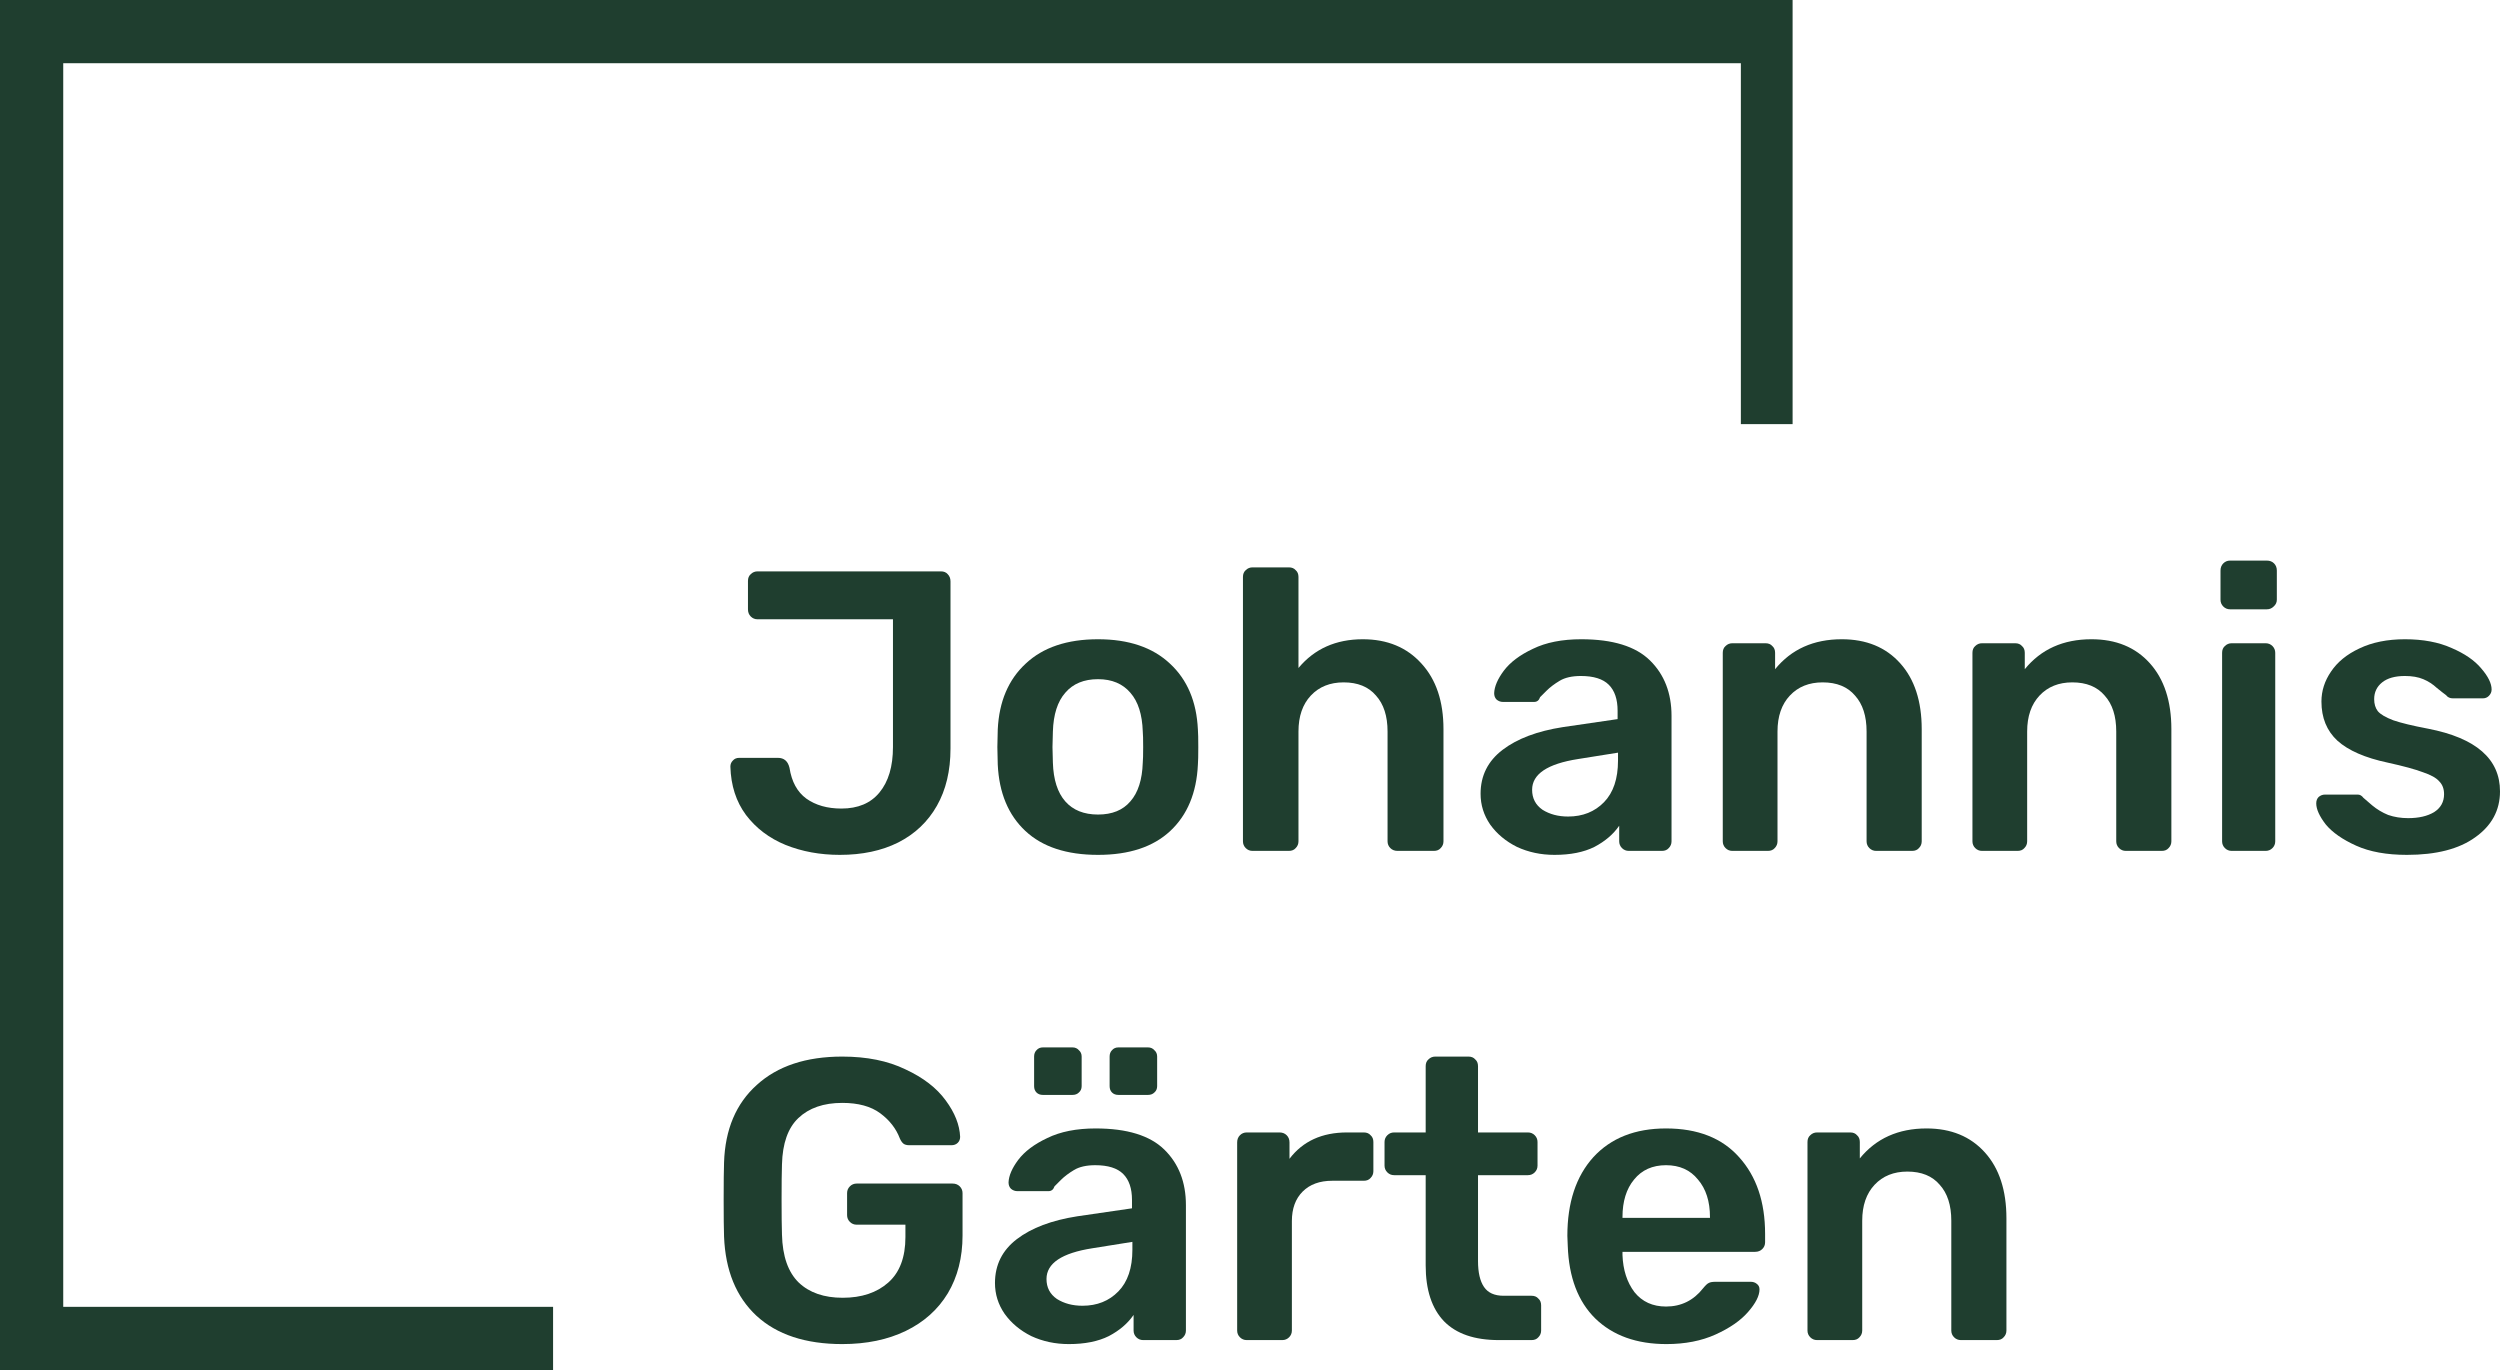
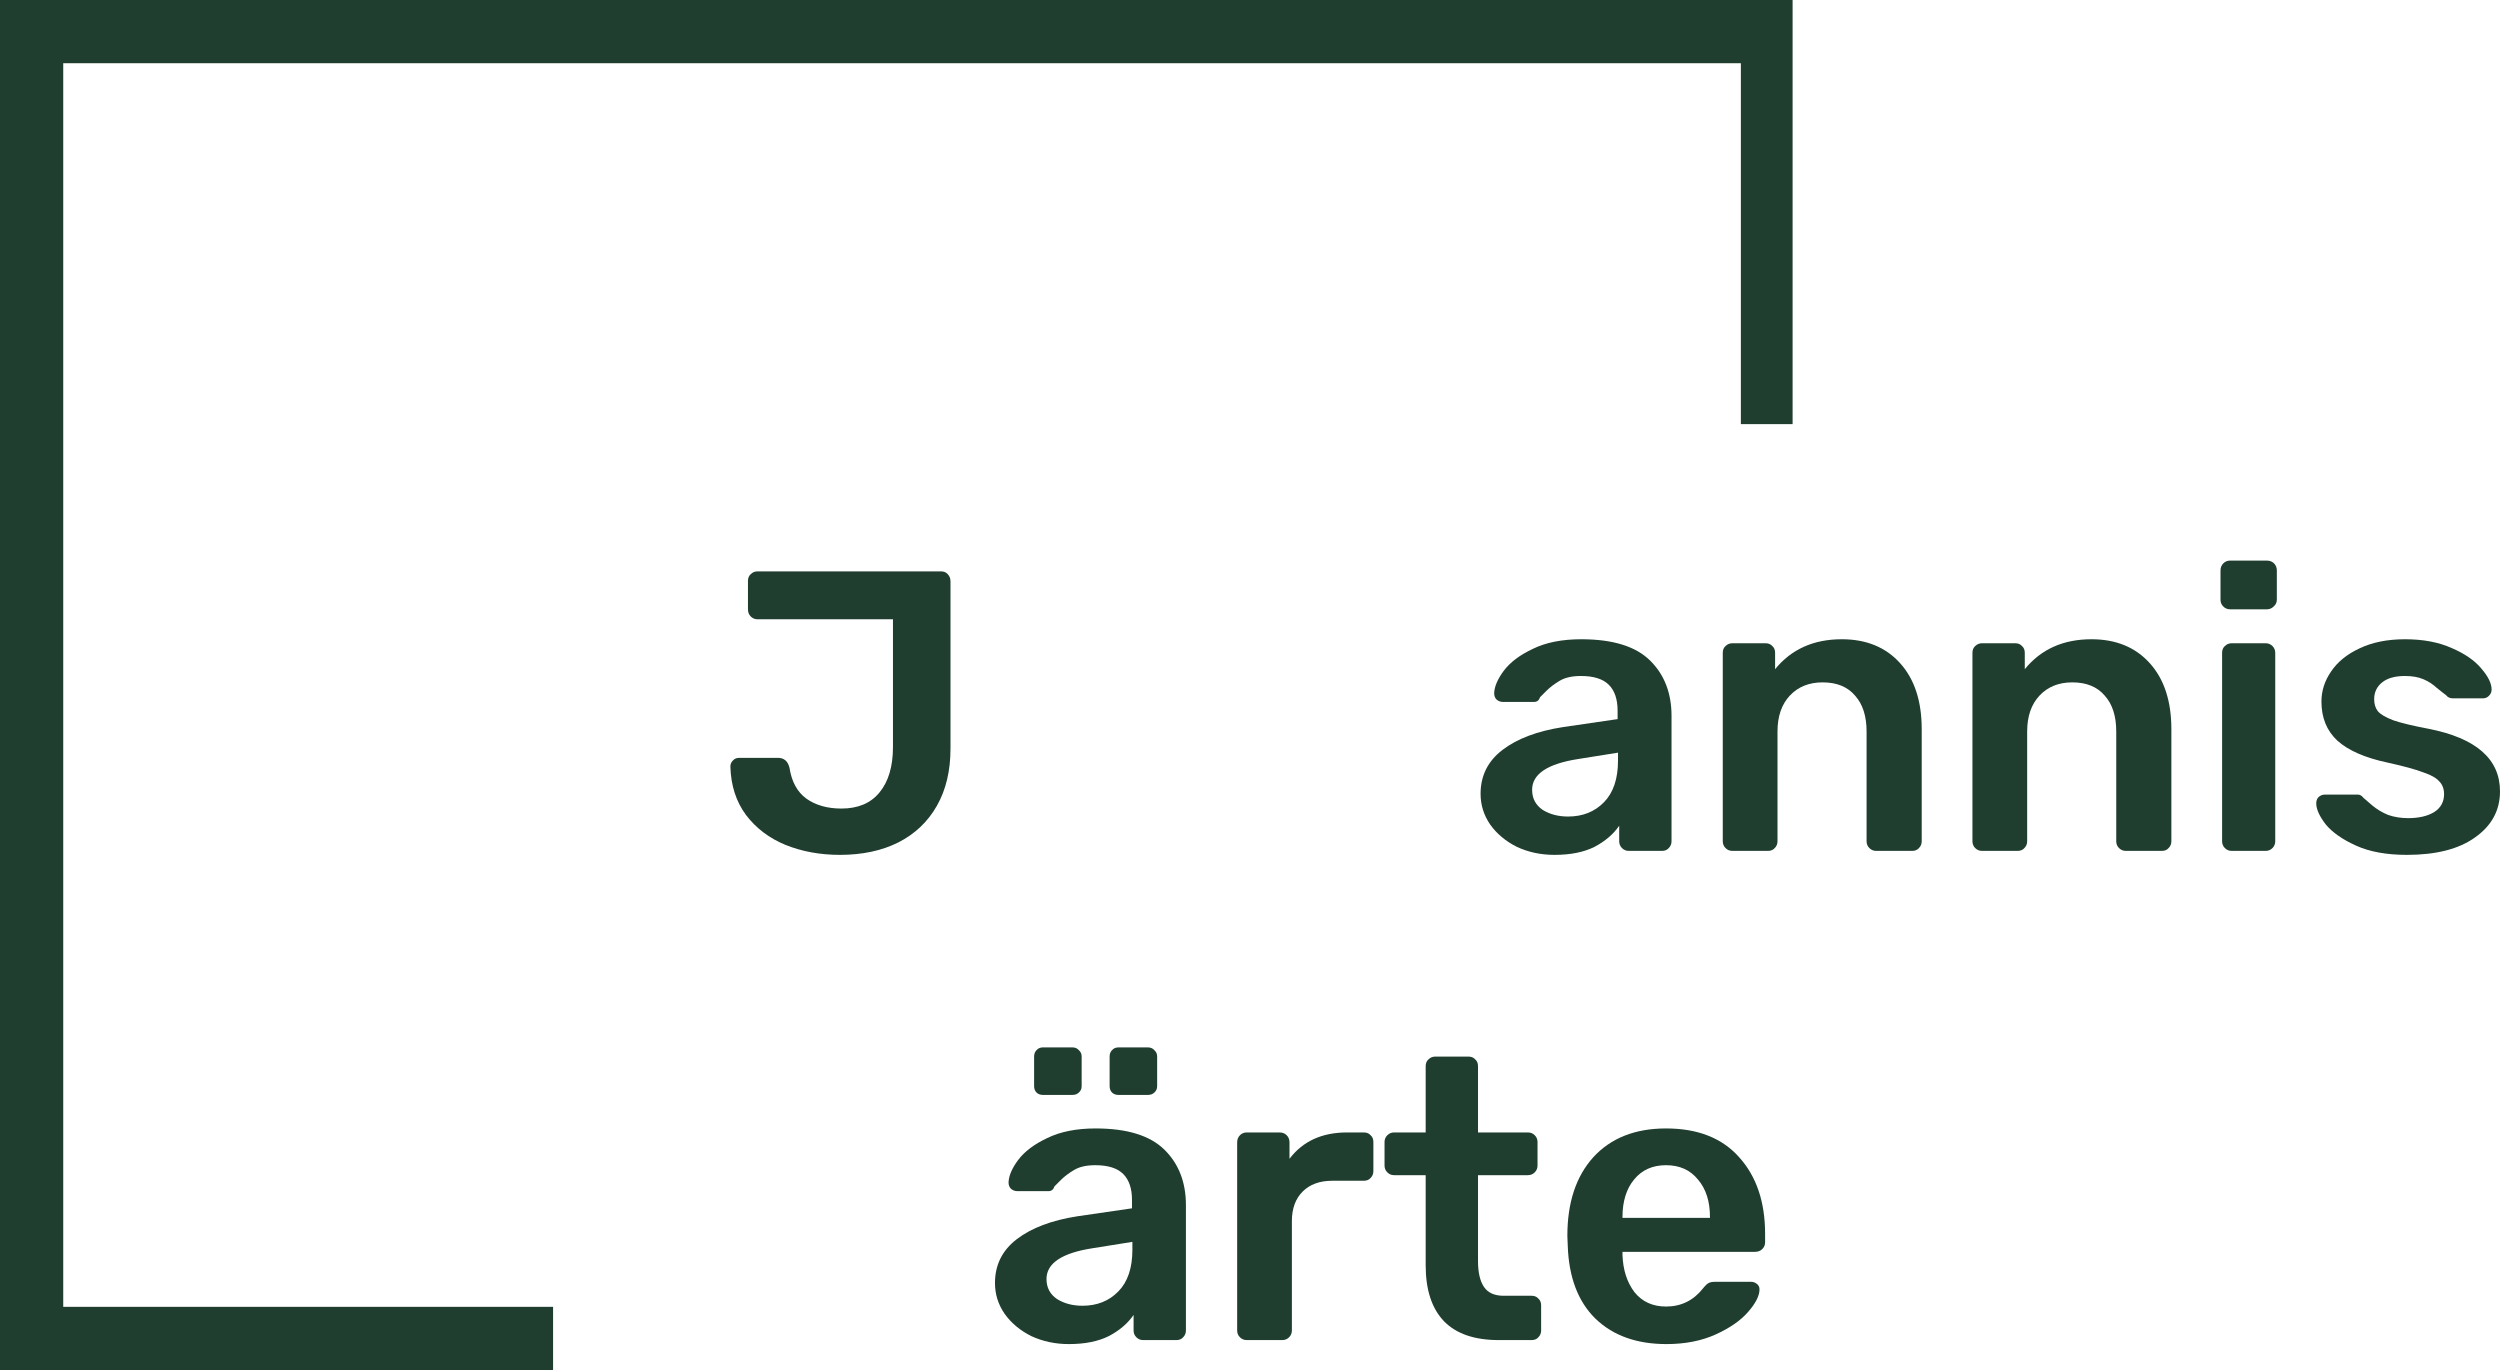
<svg xmlns="http://www.w3.org/2000/svg" width="177" height="97" viewBox="0 0 177 97" fill="none">
  <path d="M39.158 92.524H4.477V4.476H123.253V30.028H126.916V0H0V97H39.158V92.524Z" fill="#1F3E2F" />
  <path d="M59.461 60.525C58.066 60.525 56.783 60.29 55.614 59.819C54.464 59.347 53.531 58.641 52.814 57.698C52.117 56.756 51.749 55.616 51.711 54.277C51.711 54.108 51.768 53.966 51.881 53.853C51.994 53.721 52.145 53.656 52.334 53.656H55.077C55.511 53.656 55.784 53.891 55.897 54.362C56.048 55.342 56.444 56.068 57.085 56.539C57.745 57.01 58.575 57.246 59.574 57.246C60.743 57.246 61.639 56.869 62.261 56.115C62.902 55.342 63.222 54.268 63.222 52.892V43.845H53.635C53.446 43.845 53.286 43.779 53.154 43.648C53.022 43.516 52.956 43.346 52.956 43.139V41.131C52.956 40.924 53.022 40.764 53.154 40.651C53.286 40.519 53.446 40.453 53.635 40.453H66.616C66.824 40.453 66.984 40.519 67.097 40.651C67.229 40.783 67.295 40.952 67.295 41.16V53.005C67.295 54.569 66.975 55.917 66.333 57.048C65.692 58.179 64.778 59.046 63.59 59.649C62.421 60.233 61.045 60.525 59.461 60.525Z" fill="#1F3E2F" />
-   <path d="M77.74 60.525C75.515 60.525 73.8 59.96 72.593 58.829C71.386 57.698 70.736 56.134 70.641 54.136L70.613 52.892L70.641 51.648C70.736 49.669 71.396 48.114 72.621 46.983C73.847 45.834 75.553 45.259 77.74 45.259C79.909 45.259 81.606 45.834 82.831 46.983C84.057 48.114 84.717 49.669 84.811 51.648C84.83 51.874 84.839 52.289 84.839 52.892C84.839 53.495 84.83 53.91 84.811 54.136C84.717 56.134 84.066 57.698 82.859 58.829C81.653 59.96 79.946 60.525 77.74 60.525ZM77.74 57.67C78.74 57.67 79.503 57.359 80.031 56.737C80.578 56.115 80.87 55.201 80.908 53.995C80.927 53.806 80.936 53.439 80.936 52.892C80.936 52.346 80.927 51.978 80.908 51.79C80.87 50.583 80.578 49.669 80.031 49.047C79.484 48.406 78.721 48.086 77.74 48.086C76.741 48.086 75.968 48.406 75.421 49.047C74.874 49.669 74.582 50.583 74.544 51.79L74.516 52.892L74.544 53.995C74.582 55.201 74.874 56.115 75.421 56.737C75.968 57.359 76.741 57.67 77.74 57.67Z" fill="#1F3E2F" />
-   <path d="M88.679 60.243C88.491 60.243 88.331 60.177 88.198 60.045C88.067 59.913 88.001 59.753 88.001 59.564V40.849C88.001 40.641 88.067 40.481 88.198 40.368C88.331 40.236 88.491 40.17 88.679 40.17H91.253C91.46 40.17 91.621 40.236 91.734 40.368C91.866 40.481 91.932 40.641 91.932 40.849V47.294C93.063 45.937 94.581 45.259 96.485 45.259C98.22 45.259 99.606 45.834 100.643 46.983C101.68 48.114 102.198 49.66 102.198 51.62V59.564C102.198 59.753 102.132 59.913 102 60.045C101.887 60.177 101.727 60.243 101.52 60.243H98.946C98.739 60.243 98.569 60.177 98.437 60.045C98.305 59.913 98.239 59.753 98.239 59.564V51.79C98.239 50.696 97.965 49.848 97.419 49.245C96.891 48.623 96.127 48.312 95.128 48.312C94.166 48.312 93.393 48.623 92.808 49.245C92.224 49.867 91.932 50.715 91.932 51.79V59.564C91.932 59.753 91.866 59.913 91.734 60.045C91.621 60.177 91.46 60.243 91.253 60.243H88.679Z" fill="#1F3E2F" />
  <path d="M110.058 60.525C109.096 60.525 108.21 60.337 107.399 59.96C106.607 59.564 105.975 59.036 105.504 58.377C105.052 57.717 104.825 56.991 104.825 56.2C104.825 54.918 105.344 53.882 106.381 53.09C107.418 52.298 108.841 51.761 110.652 51.479L114.526 50.913V50.319C114.526 49.509 114.319 48.897 113.904 48.482C113.489 48.067 112.829 47.86 111.924 47.86C111.302 47.86 110.802 47.973 110.425 48.199C110.048 48.425 109.737 48.661 109.492 48.906C109.266 49.132 109.115 49.283 109.039 49.358C108.964 49.584 108.823 49.697 108.615 49.697H106.409C106.239 49.697 106.089 49.641 105.957 49.528C105.843 49.415 105.787 49.264 105.787 49.075C105.806 48.604 106.032 48.077 106.466 47.492C106.918 46.889 107.606 46.371 108.53 45.937C109.454 45.485 110.595 45.259 111.953 45.259C114.177 45.259 115.799 45.758 116.817 46.757C117.835 47.756 118.344 49.066 118.344 50.687V59.564C118.344 59.753 118.278 59.913 118.146 60.045C118.033 60.177 117.873 60.243 117.666 60.243H115.318C115.13 60.243 114.969 60.177 114.837 60.045C114.705 59.913 114.639 59.753 114.639 59.564V58.462C114.225 59.065 113.64 59.564 112.886 59.96C112.132 60.337 111.189 60.525 110.058 60.525ZM111.019 57.811C112.056 57.811 112.905 57.472 113.565 56.794C114.225 56.115 114.555 55.135 114.555 53.853V53.288L111.726 53.74C109.558 54.08 108.474 54.805 108.474 55.917C108.474 56.52 108.719 56.991 109.209 57.331C109.718 57.651 110.322 57.811 111.019 57.811Z" fill="#1F3E2F" />
  <path d="M122.651 60.243C122.462 60.243 122.302 60.177 122.17 60.045C122.038 59.913 121.972 59.753 121.972 59.564V46.22C121.972 46.013 122.038 45.853 122.17 45.739C122.302 45.608 122.462 45.542 122.651 45.542H124.998C125.206 45.542 125.366 45.608 125.479 45.739C125.611 45.853 125.677 46.013 125.677 46.22V47.379C126.827 45.966 128.402 45.259 130.4 45.259C132.135 45.259 133.511 45.824 134.53 46.955C135.548 48.086 136.057 49.641 136.057 51.62V59.564C136.057 59.753 135.991 59.913 135.859 60.045C135.746 60.177 135.585 60.243 135.378 60.243H132.833C132.644 60.243 132.484 60.177 132.352 60.045C132.22 59.913 132.154 59.753 132.154 59.564V51.79C132.154 50.696 131.88 49.848 131.334 49.245C130.806 48.623 130.042 48.312 129.043 48.312C128.081 48.312 127.308 48.623 126.724 49.245C126.139 49.867 125.847 50.715 125.847 51.79V59.564C125.847 59.753 125.781 59.913 125.649 60.045C125.536 60.177 125.375 60.243 125.168 60.243H122.651Z" fill="#1F3E2F" />
  <path d="M140.327 60.243C140.139 60.243 139.979 60.177 139.847 60.045C139.715 59.913 139.649 59.753 139.649 59.564V46.22C139.649 46.013 139.715 45.853 139.847 45.739C139.979 45.608 140.139 45.542 140.327 45.542H142.675C142.882 45.542 143.043 45.608 143.156 45.739C143.288 45.853 143.354 46.013 143.354 46.22V47.379C144.504 45.966 146.078 45.259 148.077 45.259C149.812 45.259 151.188 45.824 152.206 46.955C153.224 48.086 153.733 49.641 153.733 51.62V59.564C153.733 59.753 153.667 59.913 153.535 60.045C153.422 60.177 153.262 60.243 153.055 60.243H150.509C150.321 60.243 150.16 60.177 150.028 60.045C149.896 59.913 149.83 59.753 149.83 59.564V51.79C149.83 50.696 149.557 49.848 149.01 49.245C148.482 48.623 147.719 48.312 146.719 48.312C145.758 48.312 144.985 48.623 144.4 49.245C143.816 49.867 143.523 50.715 143.523 51.79V59.564C143.523 59.753 143.457 59.913 143.325 60.045C143.212 60.177 143.052 60.243 142.845 60.243H140.327Z" fill="#1F3E2F" />
  <path d="M157.891 43.139C157.702 43.139 157.542 43.073 157.41 42.941C157.278 42.809 157.212 42.649 157.212 42.46V40.396C157.212 40.189 157.278 40.019 157.41 39.887C157.542 39.755 157.702 39.69 157.891 39.69H160.493C160.7 39.69 160.87 39.755 161.002 39.887C161.134 40.019 161.2 40.189 161.2 40.396V42.46C161.2 42.649 161.125 42.809 160.974 42.941C160.842 43.073 160.681 43.139 160.493 43.139H157.891ZM158.004 60.243C157.816 60.243 157.655 60.177 157.523 60.045C157.391 59.913 157.325 59.753 157.325 59.564V46.22C157.325 46.013 157.391 45.853 157.523 45.739C157.655 45.608 157.816 45.542 158.004 45.542H160.408C160.597 45.542 160.757 45.608 160.889 45.739C161.021 45.871 161.087 46.032 161.087 46.22V59.564C161.087 59.753 161.021 59.913 160.889 60.045C160.757 60.177 160.597 60.243 160.408 60.243H158.004Z" fill="#1F3E2F" />
  <path d="M170.41 60.525C168.977 60.525 167.78 60.309 166.818 59.875C165.857 59.442 165.14 58.942 164.669 58.377C164.216 57.792 163.99 57.293 163.99 56.878C163.99 56.69 164.047 56.539 164.16 56.426C164.292 56.313 164.443 56.256 164.612 56.256H166.931C167.082 56.256 167.214 56.332 167.327 56.483C167.422 56.558 167.629 56.737 167.95 57.02C168.289 57.302 168.666 57.529 169.081 57.698C169.515 57.849 169.986 57.924 170.495 57.924C171.249 57.924 171.862 57.783 172.333 57.5C172.805 57.199 173.04 56.775 173.04 56.228C173.04 55.851 172.927 55.55 172.701 55.323C172.494 55.078 172.107 54.862 171.541 54.673C170.995 54.466 170.165 54.24 169.053 53.995C167.45 53.655 166.262 53.137 165.489 52.44C164.735 51.742 164.358 50.819 164.358 49.669C164.358 48.915 164.584 48.209 165.036 47.549C165.489 46.87 166.158 46.324 167.045 45.909C167.95 45.476 169.024 45.259 170.269 45.259C171.551 45.259 172.654 45.466 173.578 45.881C174.502 46.277 175.199 46.757 175.671 47.323C176.161 47.888 176.406 48.388 176.406 48.821C176.406 48.991 176.34 49.142 176.208 49.273C176.095 49.386 175.954 49.443 175.784 49.443H173.663C173.455 49.443 173.295 49.368 173.182 49.217C173.05 49.123 172.833 48.953 172.531 48.708C172.249 48.444 171.928 48.237 171.57 48.086C171.212 47.935 170.778 47.86 170.269 47.86C169.571 47.86 169.034 48.011 168.657 48.312C168.28 48.614 168.091 49.01 168.091 49.5C168.091 49.839 168.176 50.122 168.346 50.348C168.534 50.574 168.902 50.791 169.449 50.998C169.995 51.186 170.816 51.384 171.909 51.592C175.303 52.251 177 53.731 177 56.03C177 57.368 176.415 58.452 175.246 59.281C174.096 60.111 172.484 60.525 170.41 60.525Z" fill="#1F3E2F" />
-   <path d="M59.635 95.161C57.033 95.161 55.006 94.492 53.554 93.154C52.121 91.816 51.358 89.95 51.263 87.556C51.244 87.009 51.235 86.133 51.235 84.927C51.235 83.721 51.244 82.844 51.263 82.298C51.339 79.96 52.112 78.132 53.582 76.813C55.053 75.475 57.071 74.806 59.635 74.806C61.37 74.806 62.859 75.107 64.104 75.71C65.367 76.295 66.319 77.03 66.96 77.915C67.601 78.782 67.941 79.64 67.978 80.488C67.978 80.658 67.922 80.799 67.809 80.912C67.695 81.025 67.545 81.082 67.356 81.082H64.386C64.198 81.082 64.056 81.044 63.962 80.969C63.868 80.893 63.783 80.771 63.708 80.601C63.444 79.904 62.982 79.31 62.322 78.82C61.662 78.33 60.766 78.085 59.635 78.085C58.315 78.085 57.278 78.443 56.524 79.159C55.788 79.857 55.402 80.95 55.364 82.439C55.345 82.986 55.336 83.815 55.336 84.927C55.336 86.02 55.345 86.849 55.364 87.415C55.402 88.941 55.798 90.072 56.552 90.807C57.306 91.523 58.343 91.882 59.663 91.882C61.002 91.882 62.077 91.523 62.887 90.807C63.698 90.091 64.104 89.017 64.104 87.584V86.708H60.653C60.465 86.708 60.304 86.642 60.172 86.51C60.04 86.378 59.974 86.218 59.974 86.029V84.474C59.974 84.286 60.04 84.126 60.172 83.994C60.304 83.862 60.465 83.796 60.653 83.796H67.441C67.648 83.796 67.818 83.862 67.95 83.994C68.082 84.126 68.148 84.286 68.148 84.474V87.471C68.148 89.035 67.799 90.402 67.102 91.57C66.404 92.72 65.414 93.606 64.132 94.228C62.85 94.85 61.351 95.161 59.635 95.161Z" fill="#1F3E2F" />
  <path d="M75.676 95.161C74.714 95.161 73.828 94.972 73.017 94.596C72.225 94.2 71.594 93.672 71.123 93.012C70.67 92.353 70.444 91.627 70.444 90.835C70.444 89.554 70.962 88.517 71.999 87.726C73.036 86.934 74.46 86.397 76.27 86.114L80.145 85.549V84.955C80.145 84.145 79.937 83.532 79.522 83.117C79.108 82.703 78.448 82.496 77.543 82.496C76.92 82.496 76.421 82.609 76.044 82.835C75.667 83.061 75.356 83.296 75.11 83.541C74.884 83.768 74.733 83.918 74.658 83.994C74.582 84.22 74.441 84.333 74.234 84.333H72.028C71.858 84.333 71.707 84.276 71.575 84.163C71.462 84.05 71.405 83.9 71.405 83.711C71.424 83.24 71.65 82.712 72.084 82.128C72.537 81.525 73.225 81.007 74.149 80.573C75.073 80.121 76.213 79.894 77.571 79.894C79.796 79.894 81.417 80.394 82.436 81.393C83.454 82.392 83.963 83.702 83.963 85.323V94.2C83.963 94.388 83.897 94.548 83.765 94.68C83.652 94.812 83.491 94.878 83.284 94.878H80.937C80.748 94.878 80.588 94.812 80.456 94.68C80.324 94.548 80.258 94.388 80.258 94.2V93.097C79.843 93.7 79.258 94.2 78.504 94.596C77.75 94.972 76.807 95.161 75.676 95.161ZM76.638 92.447C77.675 92.447 78.523 92.108 79.183 91.429C79.843 90.751 80.173 89.771 80.173 88.489V87.924L77.345 88.376C75.176 88.715 74.092 89.441 74.092 90.553C74.092 91.156 74.337 91.627 74.828 91.966C75.337 92.287 75.94 92.447 76.638 92.447ZM73.838 77.52C73.649 77.52 73.498 77.463 73.385 77.35C73.272 77.237 73.215 77.086 73.215 76.898V74.806C73.215 74.617 73.272 74.466 73.385 74.353C73.498 74.222 73.649 74.156 73.838 74.156H75.93C76.119 74.156 76.27 74.222 76.383 74.353C76.515 74.466 76.581 74.617 76.581 74.806V76.898C76.581 77.086 76.515 77.237 76.383 77.35C76.27 77.463 76.119 77.52 75.93 77.52H73.838ZM79.183 77.52C78.995 77.52 78.844 77.463 78.731 77.35C78.617 77.237 78.561 77.086 78.561 76.898V74.806C78.561 74.617 78.617 74.466 78.731 74.353C78.844 74.222 78.995 74.156 79.183 74.156H81.276C81.465 74.156 81.615 74.222 81.728 74.353C81.861 74.466 81.926 74.617 81.926 74.806V76.898C81.926 77.086 81.861 77.237 81.728 77.35C81.615 77.463 81.465 77.52 81.276 77.52H79.183Z" fill="#1F3E2F" />
  <path d="M88.269 94.878C88.081 94.878 87.92 94.812 87.788 94.68C87.656 94.548 87.591 94.388 87.591 94.2V80.884C87.591 80.677 87.656 80.507 87.788 80.375C87.92 80.243 88.081 80.177 88.269 80.177H90.588C90.796 80.177 90.966 80.243 91.097 80.375C91.23 80.507 91.296 80.677 91.296 80.884V82.043C92.238 80.799 93.596 80.177 95.368 80.177H96.556C96.763 80.177 96.924 80.243 97.037 80.375C97.169 80.488 97.235 80.648 97.235 80.856V82.919C97.235 83.108 97.169 83.268 97.037 83.4C96.924 83.532 96.763 83.598 96.556 83.598H94.322C93.436 83.598 92.738 83.853 92.229 84.361C91.72 84.87 91.465 85.568 91.465 86.453V94.2C91.465 94.388 91.399 94.548 91.267 94.68C91.135 94.812 90.975 94.878 90.786 94.878H88.269Z" fill="#1F3E2F" />
  <path d="M106.114 94.878C104.398 94.878 103.107 94.435 102.239 93.549C101.372 92.645 100.938 91.326 100.938 89.591V83.202H98.704C98.515 83.202 98.355 83.136 98.223 83.004C98.091 82.872 98.025 82.712 98.025 82.524V80.856C98.025 80.667 98.091 80.507 98.223 80.375C98.355 80.243 98.515 80.177 98.704 80.177H100.938V75.484C100.938 75.277 101.004 75.117 101.136 75.004C101.268 74.872 101.429 74.806 101.617 74.806H103.965C104.172 74.806 104.332 74.872 104.445 75.004C104.577 75.117 104.643 75.277 104.643 75.484V80.177H108.179C108.367 80.177 108.527 80.243 108.659 80.375C108.791 80.507 108.857 80.667 108.857 80.856V82.524C108.857 82.712 108.791 82.872 108.659 83.004C108.527 83.136 108.367 83.202 108.179 83.202H104.643V89.281C104.643 90.091 104.785 90.704 105.068 91.118C105.35 91.533 105.812 91.74 106.453 91.74H108.433C108.641 91.74 108.801 91.806 108.914 91.938C109.046 92.051 109.112 92.211 109.112 92.419V94.2C109.112 94.388 109.046 94.548 108.914 94.68C108.801 94.812 108.641 94.878 108.433 94.878H106.114Z" fill="#1F3E2F" />
  <path d="M117.983 95.161C115.871 95.161 114.193 94.558 112.949 93.352C111.723 92.145 111.073 90.43 110.997 88.206L110.969 87.499C110.969 85.144 111.582 83.287 112.807 81.93C114.052 80.573 115.768 79.894 117.955 79.894C120.199 79.894 121.924 80.573 123.131 81.93C124.356 83.287 124.969 85.096 124.969 87.358V87.952C124.969 88.14 124.903 88.3 124.771 88.432C124.639 88.564 124.469 88.63 124.262 88.63H114.872V88.856C114.91 89.912 115.193 90.788 115.721 91.486C116.267 92.164 117.012 92.503 117.955 92.503C119.03 92.503 119.906 92.07 120.585 91.203C120.755 90.996 120.887 90.873 120.981 90.835C121.075 90.779 121.236 90.751 121.462 90.751H123.951C124.12 90.751 124.262 90.798 124.375 90.892C124.507 90.986 124.573 91.118 124.573 91.288C124.573 91.74 124.3 92.277 123.753 92.899C123.225 93.502 122.461 94.03 121.462 94.482C120.463 94.935 119.303 95.161 117.983 95.161ZM121.066 86.227V86.171C121.066 85.059 120.783 84.173 120.217 83.513C119.671 82.835 118.917 82.496 117.955 82.496C116.993 82.496 116.239 82.835 115.692 83.513C115.145 84.173 114.872 85.059 114.872 86.171V86.227H121.066Z" fill="#1F3E2F" />
-   <path d="M128.649 94.878C128.461 94.878 128.3 94.812 128.168 94.68C128.036 94.548 127.97 94.388 127.97 94.2V80.856C127.97 80.648 128.036 80.488 128.168 80.375C128.3 80.243 128.461 80.177 128.649 80.177H130.997C131.204 80.177 131.364 80.243 131.477 80.375C131.609 80.488 131.675 80.648 131.675 80.856V82.015C132.826 80.601 134.4 79.894 136.399 79.894C138.133 79.894 139.51 80.46 140.528 81.591C141.546 82.722 142.055 84.276 142.055 86.255V94.2C142.055 94.388 141.989 94.548 141.857 94.68C141.744 94.812 141.584 94.878 141.376 94.878H138.831C138.642 94.878 138.482 94.812 138.35 94.68C138.218 94.548 138.152 94.388 138.152 94.2V86.425C138.152 85.332 137.879 84.484 137.332 83.881C136.804 83.259 136.04 82.948 135.041 82.948C134.079 82.948 133.306 83.259 132.722 83.881C132.137 84.503 131.845 85.351 131.845 86.425V94.2C131.845 94.388 131.779 94.548 131.647 94.68C131.534 94.812 131.374 94.878 131.166 94.878H128.649Z" fill="#1F3E2F" />
</svg>